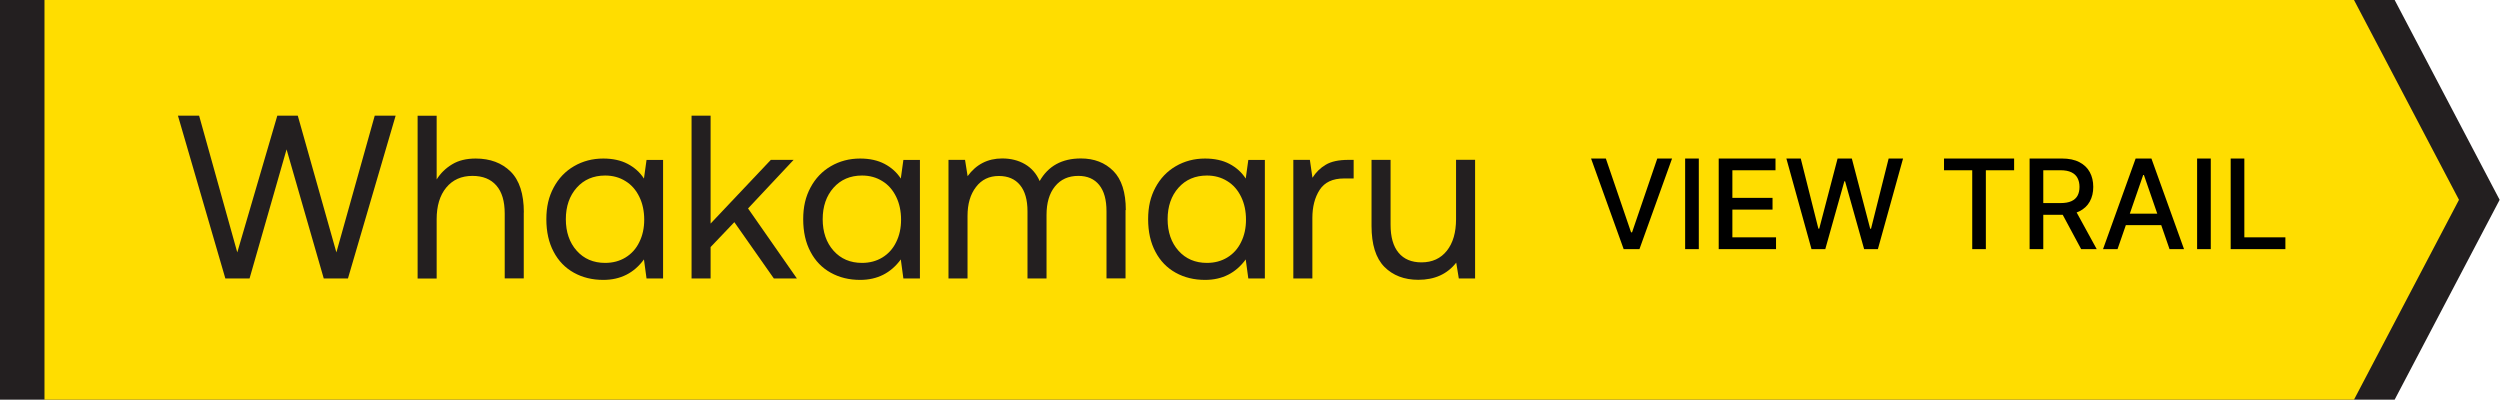
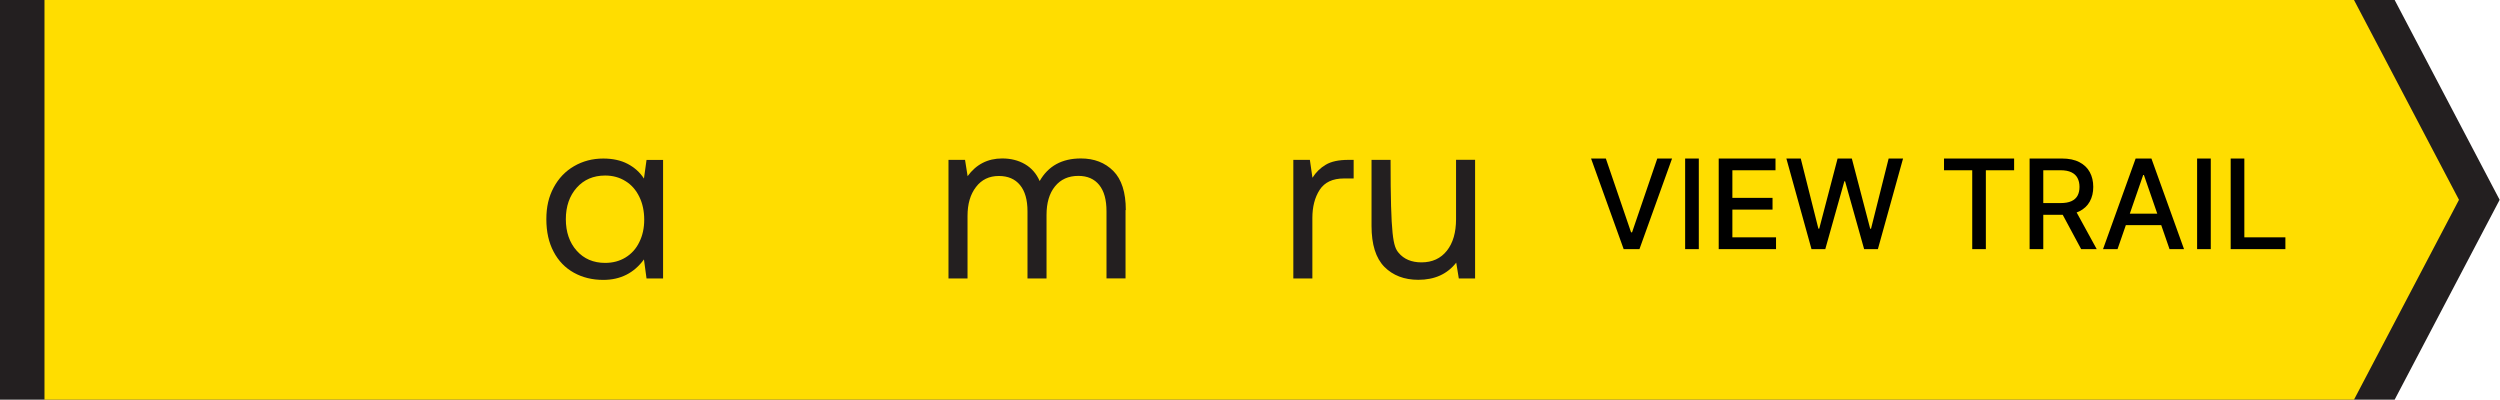
<svg xmlns="http://www.w3.org/2000/svg" width="281" height="45" viewBox="0 0 281 45" fill="none">
  <g clip-path="url(#clip0_105_991)">
    <path d="M269.16 44.92H0V0H269.16L280.96 22.46L269.16 44.92Z" fill="#231F20" />
    <path d="M264.59 44.92H5V0H264.59L276.39 22.46L264.59 44.92Z" fill="#FFDD00" />
-     <path d="M22.38 13L26.67 28.37L31.17 13H33.47L37.81 28.37L42.12 13H44.47L39.11 31.3H36.39L32.21 16.79L28.05 31.3H25.33L20 13H22.38Z" fill="#231F20" />
-     <path d="M58.87 23.87V31.29H56.73V24C56.73 22.62 56.42 21.57 55.79 20.85C55.16 20.13 54.27 19.77 53.1 19.77C51.86 19.77 50.88 20.21 50.16 21.08C49.44 21.95 49.08 23.14 49.08 24.64V31.31H46.94V13.01H49.08V20.17C49.52 19.47 50.09 18.91 50.82 18.47C51.54 18.03 52.43 17.82 53.47 17.82C55.09 17.82 56.4 18.31 57.39 19.28C58.38 20.26 58.88 21.79 58.88 23.88L58.87 23.87Z" fill="#231F20" />
    <path d="M74.53 31.3H72.67L72.38 29.16C71.26 30.69 69.74 31.46 67.81 31.46C66.57 31.46 65.47 31.19 64.5 30.65C63.53 30.11 62.77 29.33 62.23 28.3C61.68 27.27 61.41 26.05 61.41 24.64C61.41 23.23 61.68 22.11 62.23 21.08C62.78 20.05 63.54 19.25 64.52 18.68C65.5 18.11 66.59 17.82 67.81 17.82C68.87 17.82 69.79 18.02 70.55 18.42C71.31 18.82 71.93 19.37 72.38 20.07L72.67 17.98H74.53V31.31V31.3ZM71.86 27.21C72.23 26.47 72.41 25.63 72.41 24.69C72.41 23.75 72.23 22.87 71.86 22.12C71.49 21.36 70.98 20.77 70.31 20.36C69.64 19.94 68.88 19.73 68.02 19.73C66.7 19.73 65.63 20.19 64.82 21.1C64.01 22.01 63.6 23.2 63.6 24.64C63.6 26.08 64.01 27.27 64.82 28.18C65.63 29.09 66.7 29.55 68.02 29.55C68.87 29.55 69.64 29.35 70.31 28.94C70.98 28.53 71.5 27.96 71.86 27.21Z" fill="#231F20" />
-     <path d="M79.871 13V25.13L86.641 17.97H89.201L84.081 23.43L89.57 31.3H86.981L82.54 24.97L79.871 27.77V31.3H77.731V13H79.871Z" fill="#231F20" />
-     <path d="M103.4 31.3H101.54L101.25 29.16C100.13 30.69 98.61 31.46 96.68 31.46C95.44 31.46 94.34 31.19 93.37 30.65C92.4 30.11 91.64 29.33 91.1 28.3C90.55 27.27 90.28 26.05 90.28 24.64C90.28 23.23 90.55 22.11 91.1 21.08C91.65 20.05 92.41 19.25 93.39 18.68C94.37 18.11 95.46 17.82 96.68 17.82C97.74 17.82 98.66 18.02 99.42 18.42C100.18 18.82 100.8 19.37 101.25 20.07L101.54 17.98H103.4V31.31V31.3ZM100.73 27.21C101.1 26.47 101.28 25.63 101.28 24.69C101.28 23.75 101.1 22.87 100.73 22.12C100.36 21.36 99.85 20.77 99.18 20.36C98.51 19.94 97.75 19.73 96.89 19.73C95.57 19.73 94.5 20.19 93.69 21.1C92.88 22.01 92.47 23.2 92.47 24.64C92.47 26.08 92.88 27.27 93.69 28.18C94.5 29.09 95.57 29.55 96.89 29.55C97.74 29.55 98.51 29.35 99.18 28.94C99.85 28.53 100.37 27.96 100.73 27.21Z" fill="#231F20" />
    <path d="M126.51 23.61V31.29H124.37V23.74C124.37 22.45 124.1 21.47 123.55 20.79C123 20.11 122.22 19.77 121.21 19.77C120.09 19.77 119.22 20.16 118.58 20.95C117.94 21.74 117.63 22.81 117.63 24.16V31.3H115.49V23.75C115.49 22.46 115.21 21.48 114.65 20.8C114.09 20.12 113.3 19.78 112.27 19.78C111.19 19.78 110.33 20.19 109.7 21.02C109.06 21.85 108.75 22.93 108.75 24.27V31.3H106.61V17.97H108.47L108.76 19.8C109.72 18.48 111.02 17.81 112.65 17.81C113.61 17.81 114.46 18.02 115.2 18.45C115.94 18.88 116.49 19.51 116.86 20.35C117.82 18.66 119.36 17.81 121.49 17.81C122.99 17.81 124.2 18.28 125.14 19.22C126.07 20.16 126.54 21.62 126.54 23.61H126.51Z" fill="#231F20" />
-     <path d="M142.17 31.3H140.31L140.02 29.16C138.9 30.69 137.38 31.46 135.45 31.46C134.21 31.46 133.11 31.19 132.14 30.65C131.17 30.11 130.41 29.33 129.87 28.3C129.32 27.27 129.05 26.05 129.05 24.64C129.05 23.23 129.32 22.11 129.87 21.08C130.42 20.05 131.18 19.25 132.16 18.68C133.14 18.11 134.23 17.82 135.45 17.82C136.51 17.82 137.43 18.02 138.19 18.42C138.95 18.82 139.57 19.37 140.02 20.07L140.31 17.98H142.17V31.31V31.3ZM139.5 27.21C139.87 26.47 140.05 25.63 140.05 24.69C140.05 23.75 139.87 22.87 139.5 22.12C139.13 21.36 138.62 20.77 137.95 20.36C137.28 19.94 136.52 19.73 135.66 19.73C134.34 19.73 133.27 20.19 132.46 21.1C131.65 22.01 131.24 23.2 131.24 24.64C131.24 26.08 131.65 27.27 132.46 28.18C133.27 29.09 134.34 29.55 135.66 29.55C136.51 29.55 137.28 29.35 137.95 28.94C138.62 28.53 139.14 27.96 139.5 27.21Z" fill="#231F20" />
    <path d="M152.13 20.06H151.06C149.79 20.06 148.88 20.49 148.33 21.34C147.78 22.19 147.51 23.25 147.51 24.5V31.3H145.37V17.97H147.23L147.52 19.98C147.9 19.37 148.4 18.88 149.01 18.52C149.62 18.15 150.47 17.97 151.55 17.97H152.15V20.06H152.13Z" fill="#231F20" />
-     <path d="M165.83 31.3H163.97L163.68 29.52C162.67 30.81 161.25 31.45 159.42 31.45C157.84 31.45 156.56 30.96 155.6 29.99C154.64 29.01 154.16 27.48 154.16 25.39V17.97H156.3V25.26C156.3 26.64 156.6 27.69 157.2 28.41C157.8 29.13 158.66 29.49 159.77 29.49C160.99 29.49 161.94 29.05 162.63 28.18C163.32 27.31 163.66 26.12 163.66 24.63V17.96H165.8V31.29L165.83 31.3Z" fill="#231F20" />
+     <path d="M165.83 31.3H163.97L163.68 29.52C162.67 30.81 161.25 31.45 159.42 31.45C157.84 31.45 156.56 30.96 155.6 29.99C154.64 29.01 154.16 27.48 154.16 25.39V17.97H156.3C156.3 26.64 156.6 27.69 157.2 28.41C157.8 29.13 158.66 29.49 159.77 29.49C160.99 29.49 161.94 29.05 162.63 28.18C163.32 27.31 163.66 26.12 163.66 24.63V17.96H165.8V31.29L165.83 31.3Z" fill="#231F20" />
  </g>
  <path d="M180.497 17.818L183.331 26.111H183.445L186.279 17.818H187.939L184.275 28H182.5L178.836 17.818H180.497ZM190.946 17.818V28H189.41V17.818H190.946ZM193.183 28V17.818H199.567V19.141H194.719V22.243H199.233V23.56H194.719V26.678H199.626V28H193.183ZM203.612 28L200.788 17.818H202.404L204.388 25.703H204.482L206.545 17.818H208.146L210.21 25.708H210.304L212.283 17.818H213.903L211.075 28H209.528L207.386 20.374H207.306L205.163 28H203.612ZM218.507 19.141V17.818H226.387V19.141H223.21V28H221.679V19.141H218.507ZM228.128 28V17.818H231.758C232.546 17.818 233.201 17.954 233.721 18.226C234.245 18.498 234.636 18.874 234.895 19.354C235.153 19.832 235.282 20.384 235.282 21.01C235.282 21.633 235.152 22.182 234.89 22.655C234.631 23.126 234.24 23.492 233.716 23.754C233.196 24.016 232.541 24.147 231.753 24.147H229.003V22.825H231.613C232.111 22.825 232.515 22.753 232.827 22.611C233.141 22.468 233.372 22.261 233.518 21.989C233.663 21.718 233.736 21.391 233.736 21.01C233.736 20.625 233.662 20.292 233.513 20.011C233.367 19.729 233.136 19.514 232.822 19.364C232.51 19.212 232.101 19.136 231.594 19.136H229.665V28H228.128ZM233.155 23.406L235.67 28H233.92L231.454 23.406H233.155ZM238.012 28H236.381L240.045 17.818H241.82L245.484 28H243.854L240.975 19.668H240.895L238.012 28ZM238.285 24.013H243.575V25.305H238.285V24.013ZM248.491 17.818V28H246.955V17.818H248.491ZM250.728 28V17.818H252.264V26.678H256.878V28H250.728Z" fill="black" />
  <defs>
    <clipPath id="clip0_105_991">
      <rect width="280.96" height="44.92" fill="white" />
    </clipPath>
  </defs>
</svg>